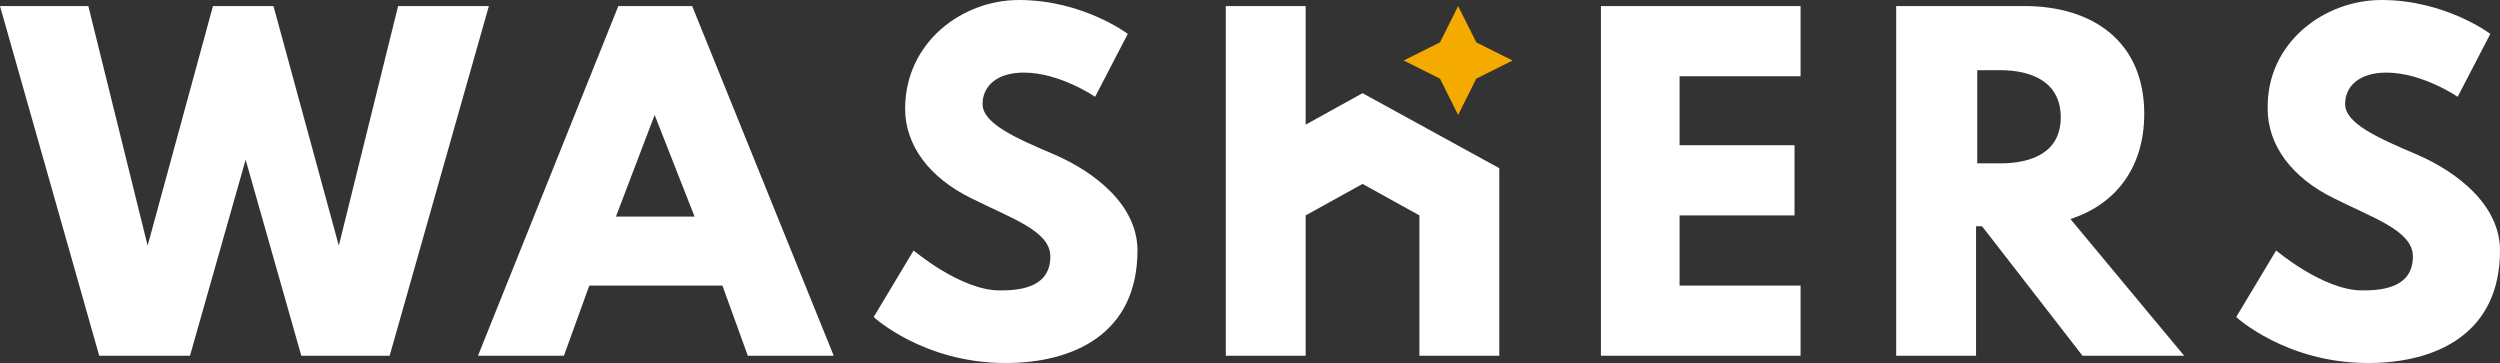
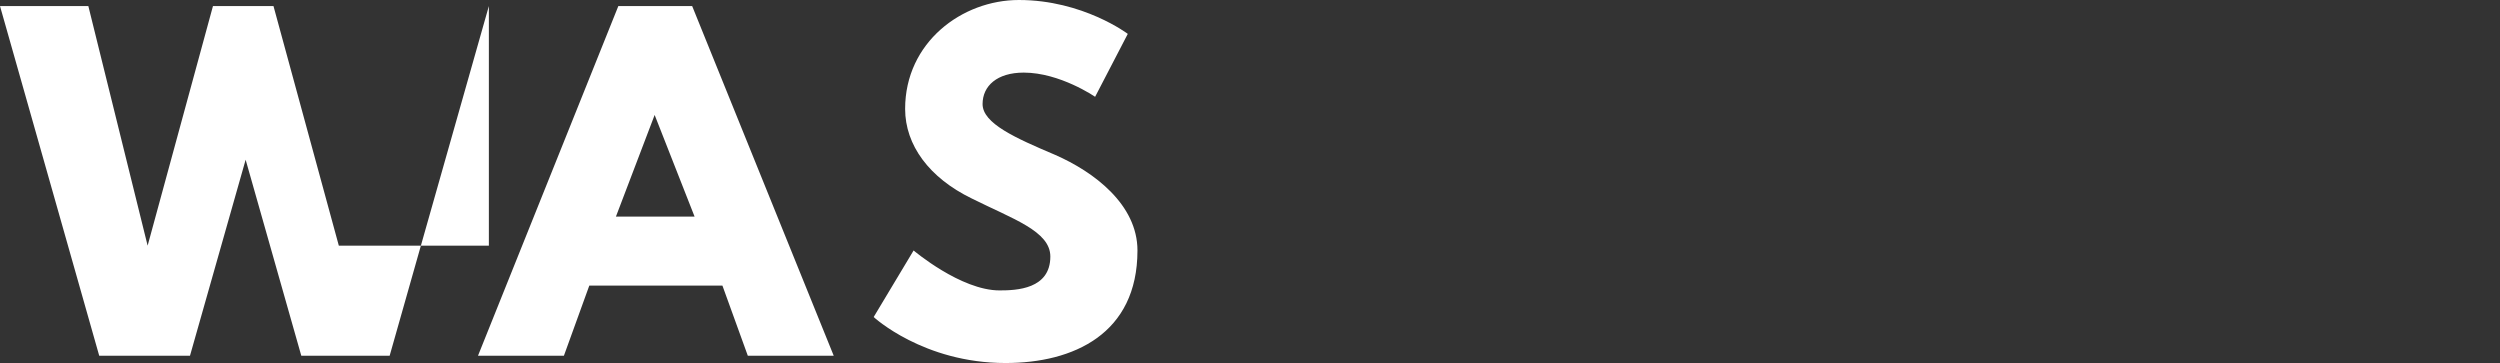
<svg xmlns="http://www.w3.org/2000/svg" version="1.1" id="WASHERS" x="0px" y="0px" viewBox="0 0 206.6 30" style="enable-background:new 0 0 206.6 30;" xml:space="preserve">
  <rect x="0" y="0" width="206.6" height="30" fill="#333333" stroke="none" />
  <style type="text/css">
	.st0{fill:#FFFFFF;}
	.st1{fill:#F5AA00;}
</style>
-   <path class="st0" d="M107.9,0.5v9.8l4.7-2.6l11.3,6.2v15.5h-6.6V17.8l-4.7-2.6l-4.7,2.6v11.6h-6.6V0.5H107.9z" />
  <g>
-     <path class="st0" d="M40.4,0.5l-8.2,28.9h-7.3l-4.6-16.2l-4.6,16.2H8.2L0,0.5h7.3l4.9,19.8l5.4-19.8h5l5.4,19.8l4.9-19.8H40.4z" />
+     <path class="st0" d="M40.4,0.5l-8.2,28.9h-7.3l-4.6-16.2l-4.6,16.2H8.2L0,0.5h7.3l4.9,19.8l5.4-19.8h5l5.4,19.8H40.4z" />
    <path class="st0" d="M57.2,0.5l11.7,28.9h-7.1l-2.1-5.8h-11l-2.1,5.8h-7.1L51.1,0.5H57.2z M50.9,17.9h6.5l-3.3-8.4L50.9,17.9z" />
    <path class="st0" d="M84.2,0c5.3,0,9,2.8,9,2.8L90.5,8c0,0-2.9-2-5.9-2c-2.2,0-3.4,1.1-3.4,2.6c0,1.6,2.7,2.8,6,4.2   c3.2,1.4,6.8,4.1,6.8,7.9c0,6.9-5.3,9.3-10.9,9.3c-6.8,0-10.9-3.8-10.9-3.8l3.3-5.5c0,0,3.9,3.3,7.1,3.3c1.4,0,4.2-0.1,4.2-2.8   c0-2.1-3.1-3.1-6.5-4.8c-3.5-1.7-5.5-4.4-5.5-7.4C74.8,3.5,79.5,0,84.2,0z" />
-     <path class="st0" d="M148.8,0.5v5.8h-10v5.7h9.5v5.8h-9.5v5.8h10v5.8h-16.5V0.5H148.8z" />
-     <path class="st0" d="M167.3,0.5c5.6,0,9.9,2.9,9.9,8.9c0,4.5-2.4,7.5-6.1,8.7l9.4,11.3h-8.4l-8.3-10.7h-0.5v10.7h-6.6V0.5H167.3z    M163.4,13.5h1.9c2.6,0,5-0.9,5-3.8c0-3-2.5-3.9-5-3.9h-1.9V13.5z" />
-     <path class="st0" d="M196.8,0c5.3,0,9,2.8,9,2.8L203.1,8c0,0-2.9-2-5.9-2c-2.2,0-3.4,1.1-3.4,2.6c0,1.6,2.7,2.8,6,4.2   c3.2,1.4,6.8,4.1,6.8,7.9c0,6.9-5.3,9.3-10.9,9.3c-6.8,0-10.9-3.8-10.9-3.8l3.3-5.5c0,0,3.9,3.3,7.1,3.3c1.4,0,4.2-0.1,4.2-2.8   c0-2.1-3.1-3.1-6.5-4.8c-3.5-1.7-5.5-4.4-5.5-7.4C187.3,3.5,192.1,0,196.8,0z" />
  </g>
-   <polygon class="st1" points="120.5,0.5 122,3.5 125,5 122,6.5 120.5,9.5 119,6.5 116,5 119,3.5 " />
</svg>